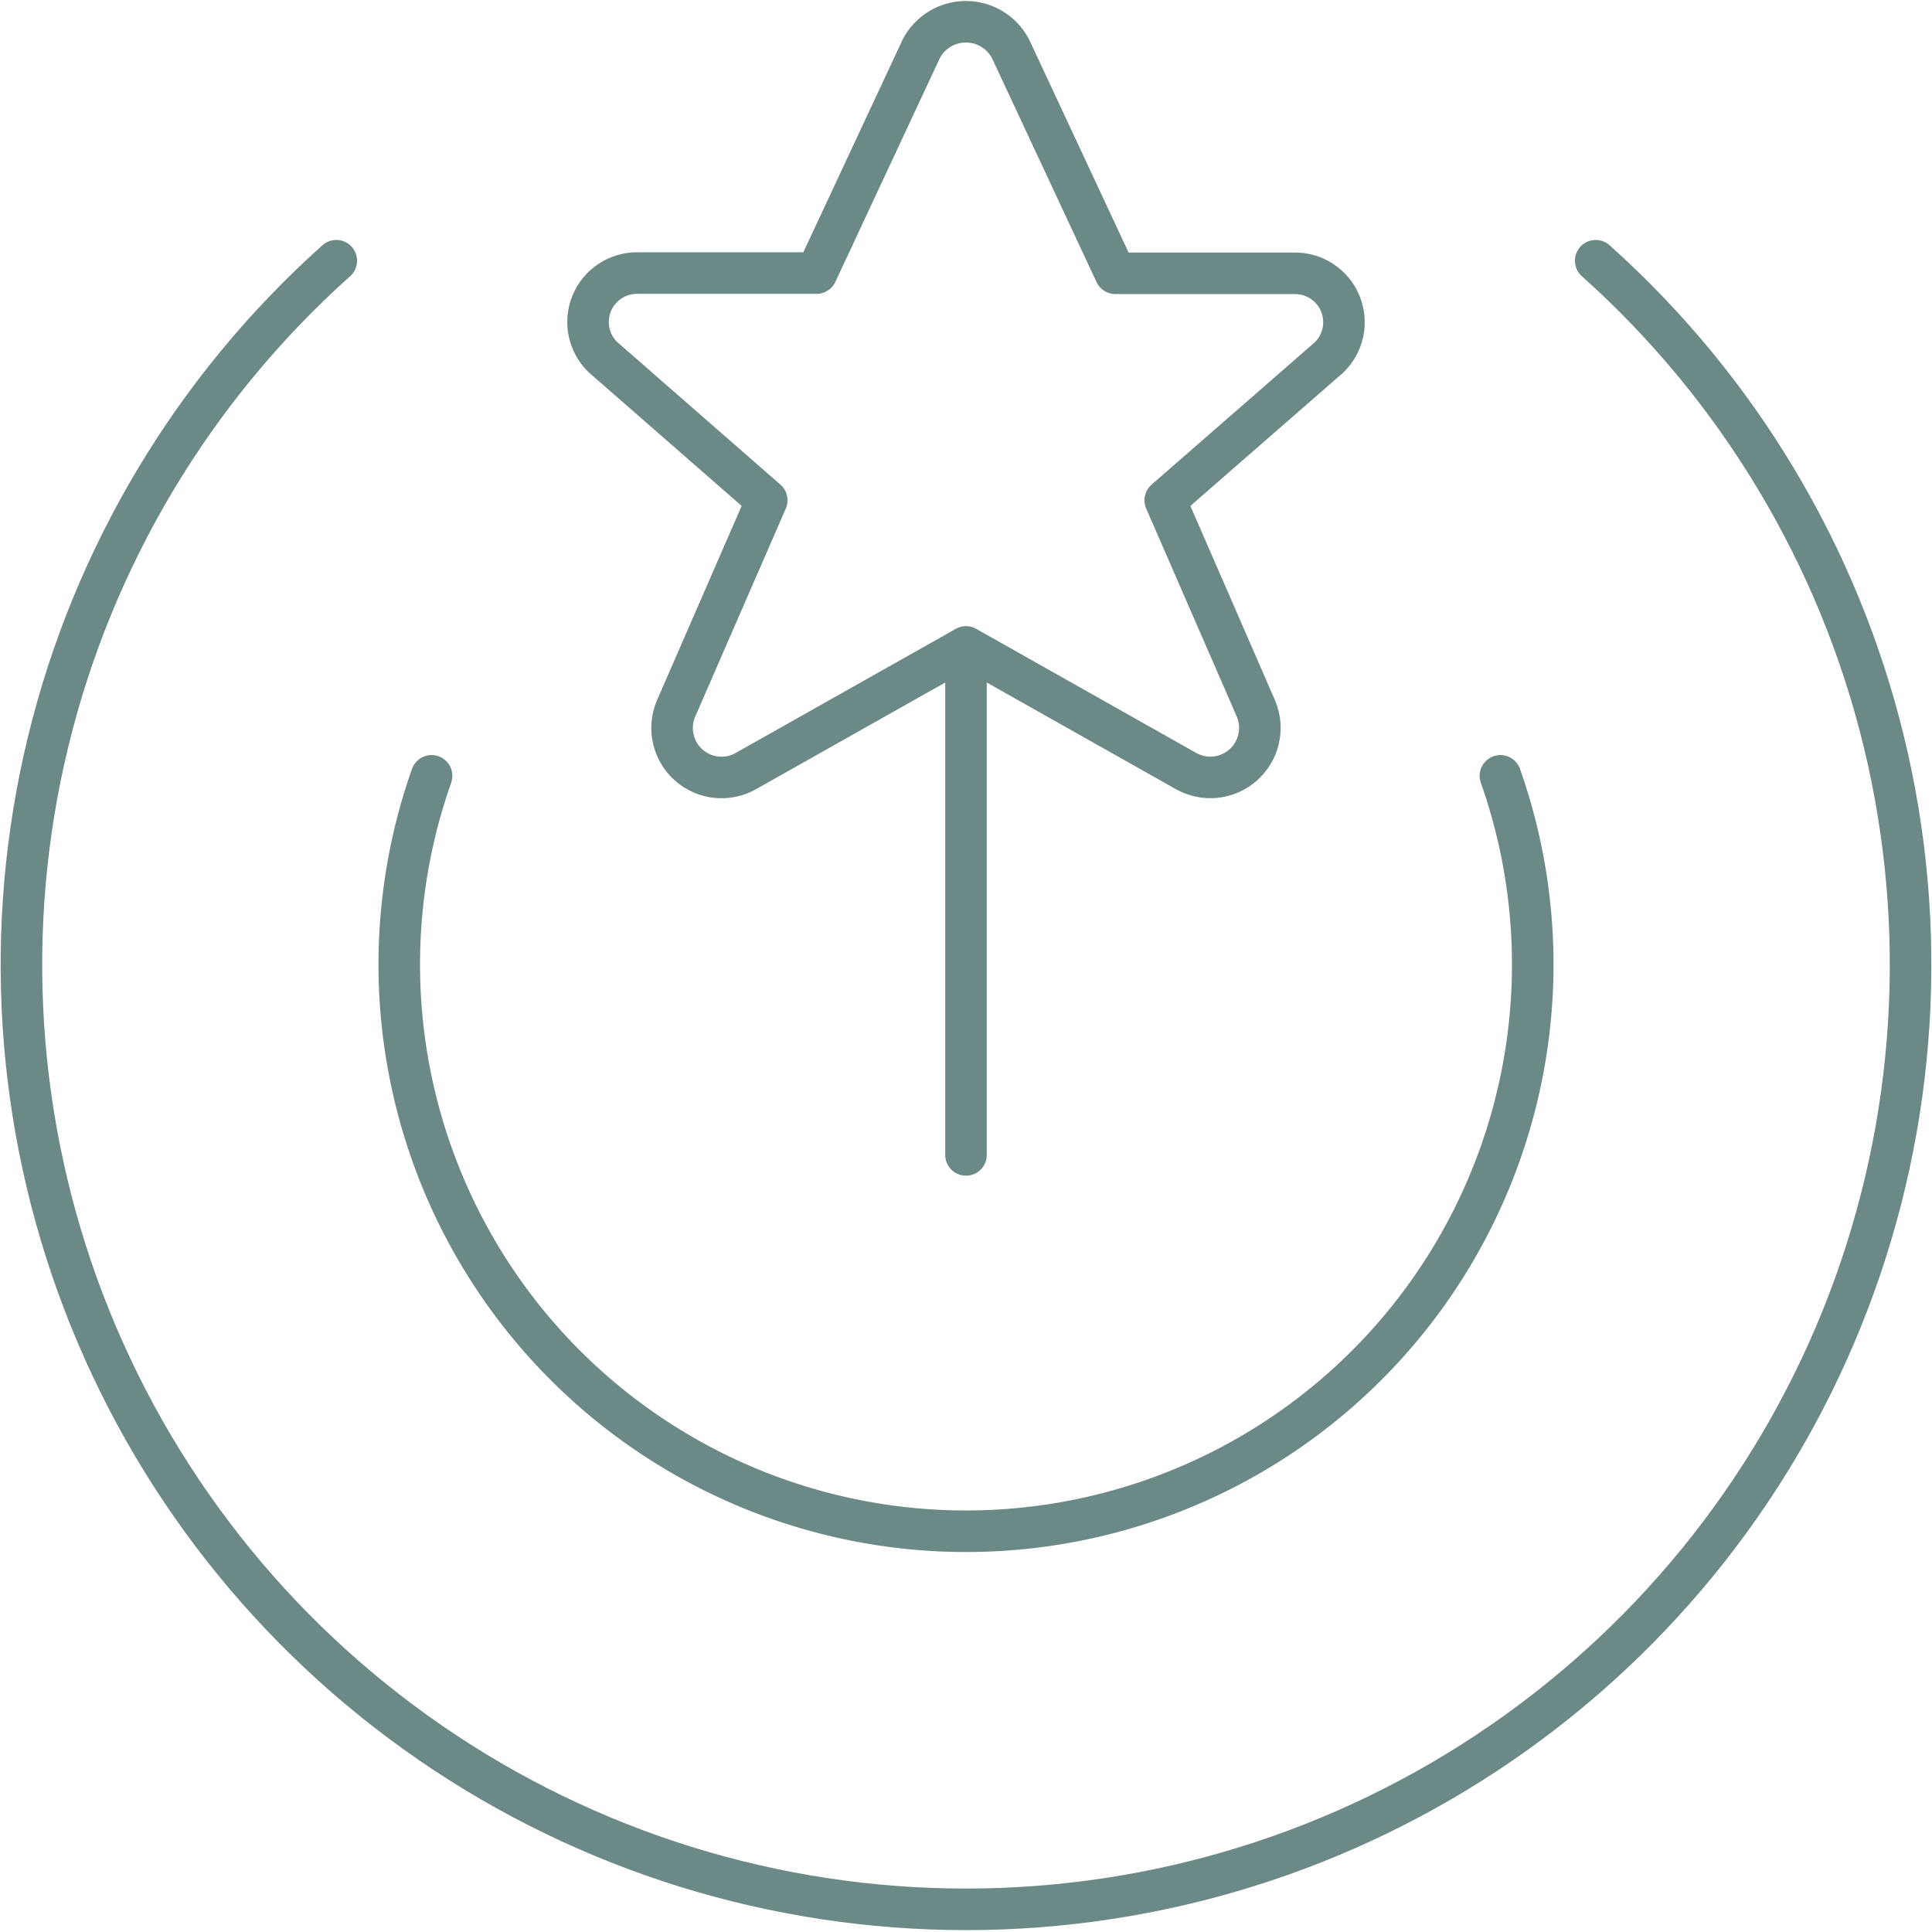
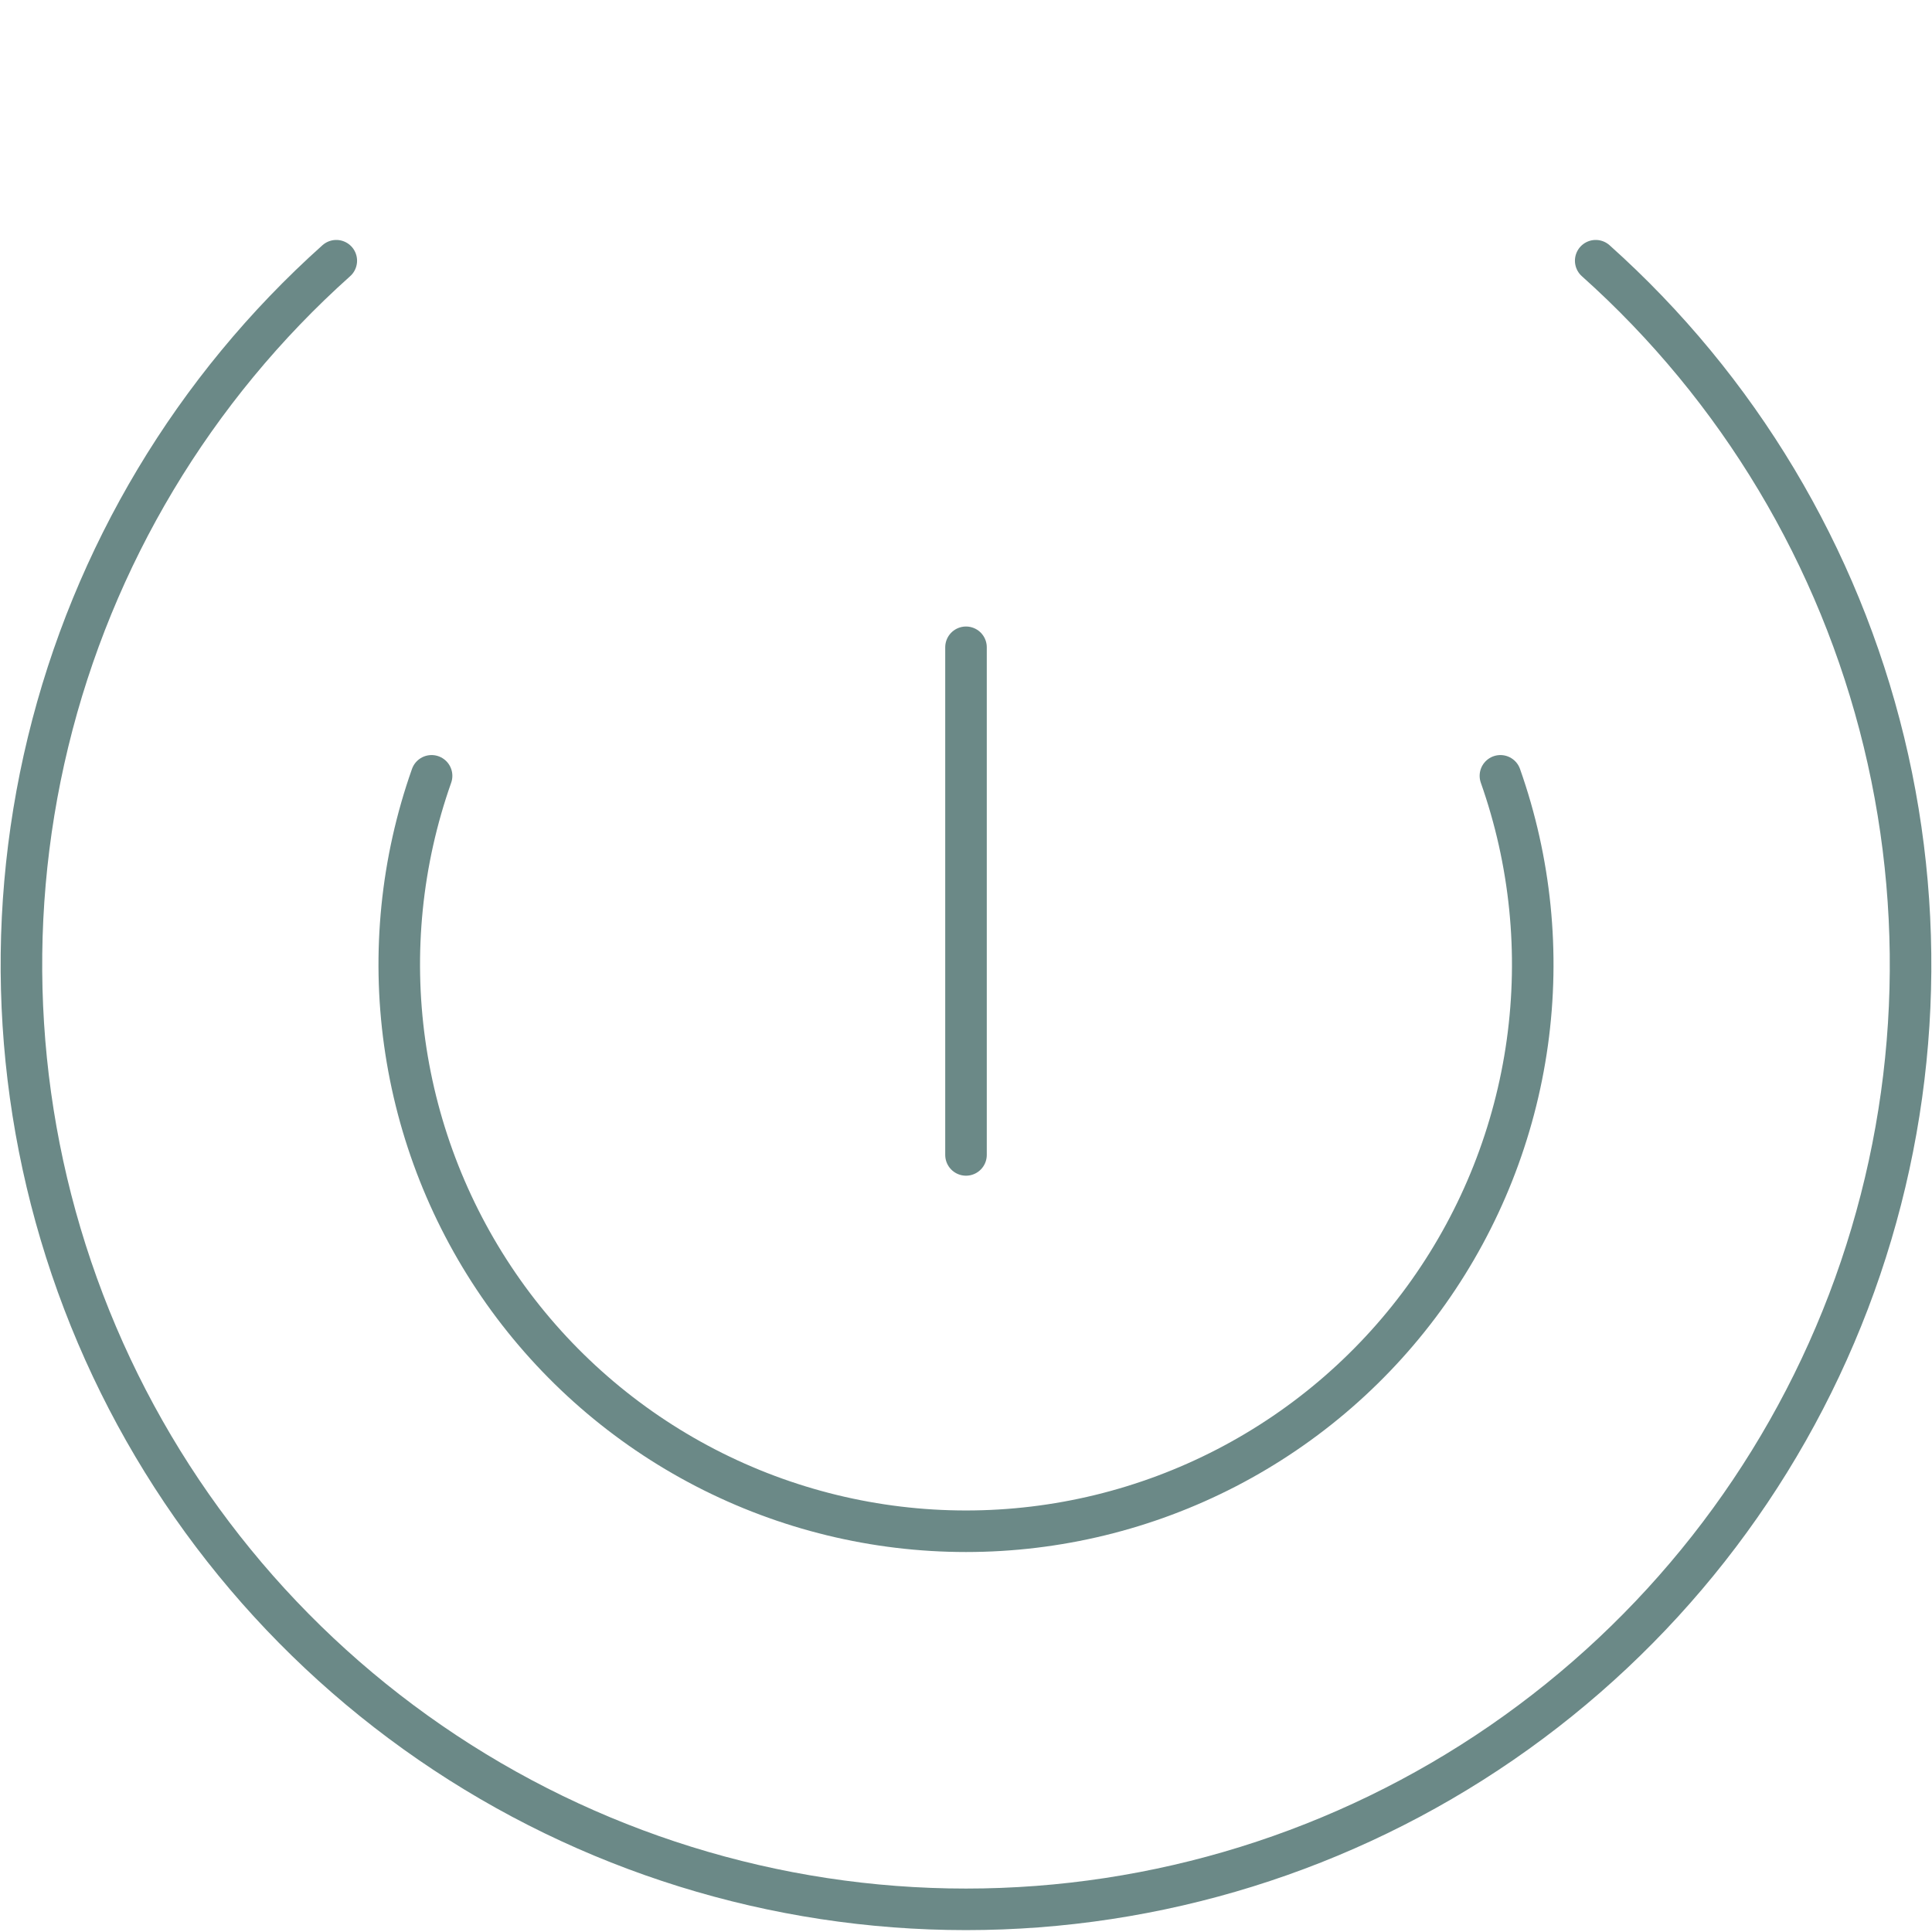
<svg xmlns="http://www.w3.org/2000/svg" width="93" height="93" viewBox="0 0 93 93" fill="none">
-   <path d="M48.642 2.345L53.69 13.156H62.287C62.759 13.146 63.224 13.278 63.621 13.536C64.017 13.793 64.328 14.164 64.511 14.6C64.694 15.036 64.741 15.516 64.647 15.98C64.554 16.443 64.323 16.868 63.984 17.198L56.091 24.081L60.464 34.124C60.655 34.585 60.697 35.093 60.584 35.579C60.471 36.064 60.209 36.502 59.834 36.831C59.459 37.159 58.991 37.362 58.495 37.411C57.999 37.46 57.501 37.352 57.069 37.103L46.5 31.142L35.927 37.103C35.496 37.354 34.997 37.462 34.5 37.414C34.004 37.365 33.535 37.162 33.16 36.833C32.786 36.504 32.524 36.065 32.412 35.579C32.3 35.093 32.343 34.584 32.536 34.124L36.909 24.081L29.016 17.186C28.678 16.856 28.447 16.432 28.353 15.969C28.259 15.506 28.306 15.025 28.489 14.589C28.671 14.154 28.981 13.783 29.377 13.525C29.773 13.267 30.237 13.135 30.709 13.144H39.306L44.354 2.333C44.561 1.943 44.87 1.618 45.249 1.391C45.627 1.164 46.06 1.045 46.502 1.047C46.943 1.048 47.375 1.169 47.752 1.398C48.13 1.627 48.437 1.954 48.642 2.345V2.345Z" stroke="#6B8987" stroke-width="2" stroke-linecap="round" stroke-linejoin="round" />
  <path d="M46.5 31.158V55.594" stroke="#6B8987" stroke-width="2" stroke-linecap="round" stroke-linejoin="round" />
  <path d="M16.188 12.55C9.324 18.689 4.486 26.767 2.314 35.716C0.142 44.665 0.739 54.062 4.024 62.665C7.31 71.267 13.13 78.669 20.715 83.891C28.3 89.113 37.291 91.909 46.5 91.909C55.709 91.909 64.7 89.113 72.285 83.891C79.87 78.669 85.69 71.267 88.976 62.665C92.261 54.062 92.858 44.665 90.686 35.716C88.514 26.767 83.676 18.689 76.812 12.55" stroke="#6B8987" stroke-width="2" stroke-linecap="round" stroke-linejoin="round" />
  <path d="M20.775 37.346C19.322 41.46 18.878 45.863 19.479 50.185C20.08 54.507 21.709 58.621 24.229 62.184C26.749 65.746 30.086 68.651 33.962 70.657C37.837 72.662 42.137 73.709 46.5 73.709C50.863 73.709 55.163 72.662 59.038 70.657C62.914 68.651 66.251 65.746 68.771 62.184C71.291 58.621 72.92 54.507 73.521 50.185C74.122 45.863 73.678 41.46 72.225 37.346" stroke="#6B8987" stroke-width="2" stroke-linecap="round" stroke-linejoin="round" />
</svg>